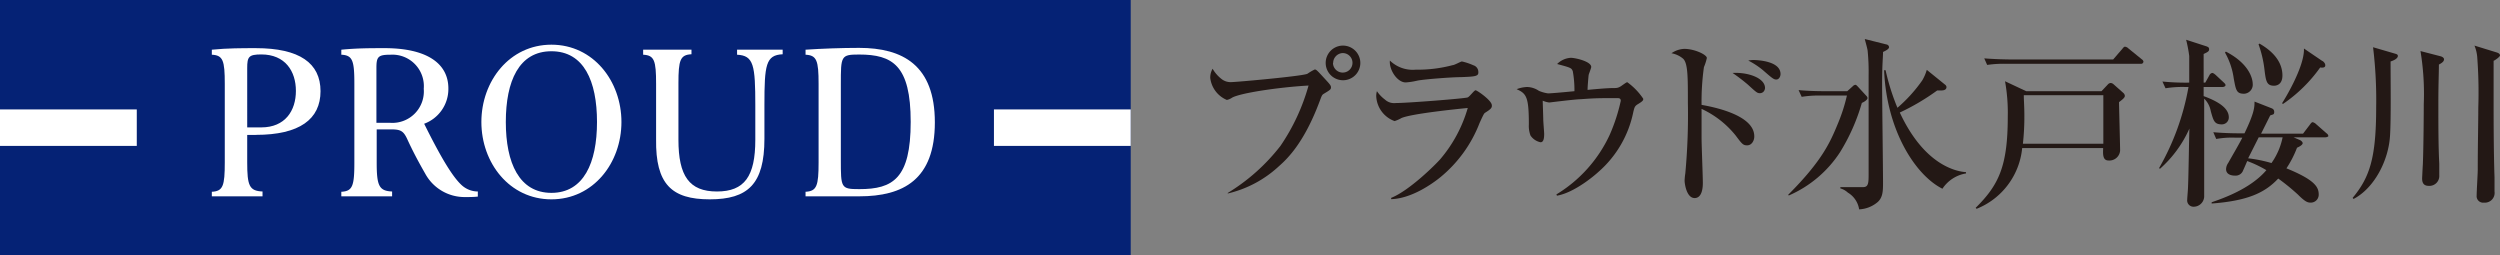
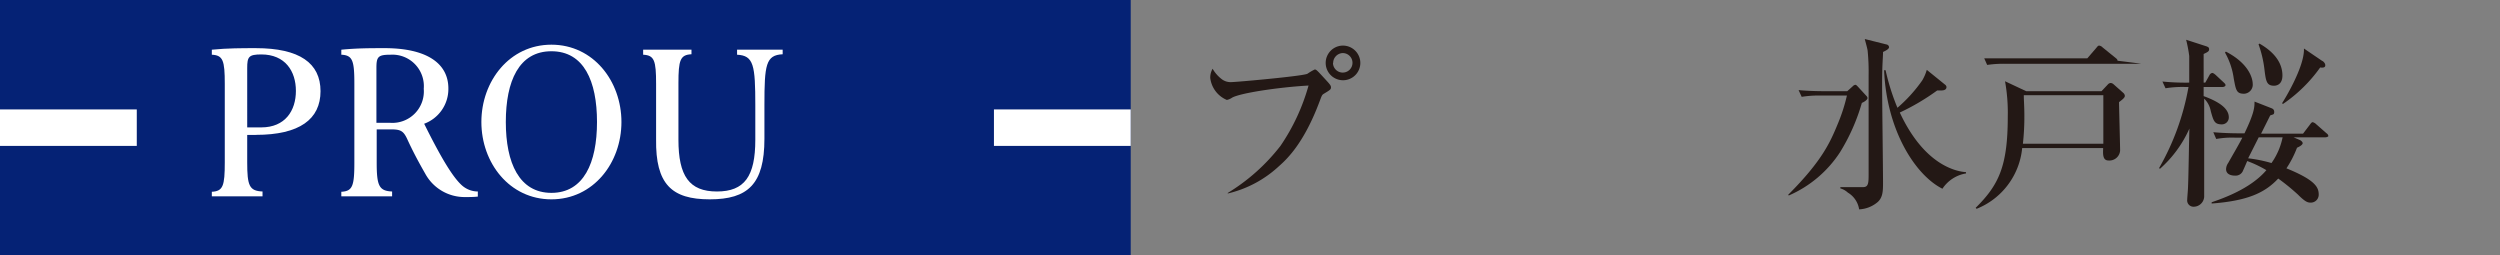
<svg xmlns="http://www.w3.org/2000/svg" viewBox="0 0 274.16 28">
  <rect x="0" y="0" width="274.16" height="28" fill="#808080" stroke="none" />
  <defs>
    <style>.cls-1{fill:#052275;}.cls-2{fill:#fff;}.cls-3{fill:#231815;}</style>
  </defs>
  <g id="レイヤー_2" data-name="レイヤー 2">
    <g id="レイヤー_1-2" data-name="レイヤー 1">
      <rect class="cls-1" width="124" height="28" />
      <rect class="cls-2" x="109" y="12" width="15" height="4" />
      <rect class="cls-2" y="12" width="15" height="4" />
      <path class="cls-2" d="M28.05,14.79c4.81,0,7.1-1.72,7.1-4.79s-2.29-4.72-7.1-4.72c-1.51,0-3.1,0-4.82.17V6c1.23.06,1.42.64,1.42,3.19v8.63c0,2.56-.19,3.15-1.42,3.21v.5h5.56V21c-1.46-.06-1.68-.65-1.68-3.2v-3h.94m-.94-7.33c0-1.24.16-1.5,1.55-1.5,2.6,0,3.79,1.82,3.79,4s-1.19,4-3.79,4H27.11Z" />
      <path class="cls-2" d="M46.49,13.58A4.06,4.06,0,0,0,49.17,9.7c0-2.77-2.4-4.42-7-4.42-1.49,0-3,0-4.74.17V6c1.24.06,1.43.64,1.43,3.19v8.63c0,2.56-.19,3.15-1.43,3.21v.5H43V21c-1.45-.06-1.69-.65-1.69-3.2V14.19h1.64c1,0,1.3.21,1.68,1,.55,1.21,1.19,2.44,2,3.85A4.91,4.91,0,0,0,51,21.61c.53,0,.91,0,1.4-.05V21a2.64,2.64,0,0,1-1.72-.65c-1-.88-2.29-3-4.17-6.79M42.82,6a3.45,3.45,0,0,1,3.65,3.74,3.45,3.45,0,0,1-3.65,3.73H41.28v-6C41.28,6.23,41.45,6,42.82,6Z" />
      <path class="cls-2" d="M60.47,4.9c-4.6,0-7.68,4-7.68,8.48s3.08,8.48,7.68,8.48,7.68-4,7.68-8.48S65.07,4.9,60.47,4.9m0,16.25c-3.53,0-5-3.28-5-7.77s1.44-7.76,5-7.76,5,3.27,5,7.76S64,21.15,60.47,21.15Z" />
-       <path class="cls-2" d="M94.21,5.25c-1.89,0-4.1.08-5.87.2V6c1.23.06,1.43.64,1.43,3.19v8.63c0,2.56-.2,3.15-1.43,3.21v.5h5.89c4.83,0,8.29-1.84,8.29-8.11S99,5.25,94.21,5.25m0,15.49c-2,0-2-.14-2-3.24V9.23c0-3.09,0-3.25,2-3.25,3.67,0,5.66,1.18,5.66,7.39S97.92,20.74,94.25,20.74Z" />
      <path class="cls-2" d="M77.83,21.86c4.18,0,6-1.66,6-6.64v-3.7c0-4.42.15-5.48,2-5.57v-.5h-5V6c1.83.09,2,1.15,2,5.57v3.76c0,4-1.18,5.67-4.21,5.67s-4.22-1.7-4.22-5.67V9.14c0-2.55.19-3.13,1.43-3.19v-.5h-5.3V6c1.23.06,1.42.64,1.42,3.19v6.08C71.88,20.2,73.66,21.86,77.83,21.86Z" />
      <path class="cls-3" d="M134.64,21.16A21.35,21.35,0,0,0,140.42,16a22.34,22.34,0,0,0,3.08-6.62c-3.22.18-7.52.82-8.4,1.34a1.53,1.53,0,0,1-.56.24,3,3,0,0,1-1.82-2.42,1.92,1.92,0,0,1,.26-1,3.87,3.87,0,0,0,1,1.14A1.6,1.6,0,0,0,135.1,9c.46,0,7.48-.62,8.26-.9a5.82,5.82,0,0,1,.82-.48c.16,0,.24.08.94.84s.84.9.84,1.12-.08.28-.78.7c-.2.12-.22.18-.46.82-1.68,4.5-3.5,6.28-4.46,7.12a12.41,12.41,0,0,1-5.62,3ZM149.18,6.9a1.9,1.9,0,1,1-1.9-1.9A1.91,1.91,0,0,1,149.18,6.9Zm-3,0a1.07,1.07,0,1,0,1.08-1.08A1.09,1.09,0,0,0,146.2,6.9Z" />
-       <path class="cls-3" d="M162.84,12.38c-.1.08-.16.18-.58,1.1A14.38,14.38,0,0,1,158,19.4c-1,.82-3.26,2.38-5.44,2.44V21.7c2-.8,4.86-3.64,5.4-4.26a15.07,15.07,0,0,0,3-5.6c-1.2.12-6.12.62-7.26,1.1a4.23,4.23,0,0,1-.76.34,3.05,3.05,0,0,1-2-2.52A1.82,1.82,0,0,1,151,10a3.81,3.81,0,0,0,.88.92,1.47,1.47,0,0,0,1.16.38c1.32,0,7.68-.5,7.92-.62s.7-.78.86-.78,1.78,1.12,1.78,1.64C163.64,11.84,163.44,12,162.84,12.38Zm-2.66-3.92c-.94,0-3.9.22-4.74.38a7.76,7.76,0,0,1-1.28.2c-.94,0-1.84-1.4-1.74-2.4a3.59,3.59,0,0,0,2.84,1,14.89,14.89,0,0,0,4.06-.5c.18,0,.88-.4,1-.4a6.63,6.63,0,0,1,1.26.42.76.76,0,0,1,.54.72C162.16,8.36,161.84,8.4,160.18,8.46Z" />
-       <path class="cls-3" d="M179.72,11.36c-.44.26-.46.34-.6.9a11.82,11.82,0,0,1-3.84,6.6c-.32.3-2.58,2.26-4.54,2.6l-.06-.14a15,15,0,0,0,5.84-6.52,19.5,19.5,0,0,0,1.22-3.74c0-.28-.18-.3-.4-.3-2,0-2.36,0-4,.12-.54,0-3.42.36-3.44.36a2.44,2.44,0,0,1-.72-.2c0,.16.06,1.8.06,2.06s.1,1.36.1,1.6c0,.7-.16.9-.4.9a1.74,1.74,0,0,1-1.1-.74,3,3,0,0,1-.18-1.22c0-3-.26-3.38-1.34-3.86a3.57,3.57,0,0,1,1.14-.24,2.41,2.41,0,0,1,1.3.42,3.87,3.87,0,0,0,1,.28c.46,0,2.48-.2,2.9-.24a11.67,11.67,0,0,0-.18-2.18c-.14-.38-.24-.4-1.72-.8a2.31,2.31,0,0,1,1.5-.68c.5,0,2.24.4,2.24,1,0,.14-.26.76-.28.88s-.12,1.24-.12,1.64c.52-.06,2.16-.2,2.68-.2s.66,0,1-.22c.54-.38.6-.42.68-.42a7.1,7.1,0,0,1,1.74,1.8C180.24,11,180.1,11.12,179.72,11.36Z" />
-       <path class="cls-3" d="M191.6,15.94c-.44,0-.56-.14-1.26-1.08a10.35,10.35,0,0,0-3.74-2.92c0,.46,0,2.8,0,3.18,0,.78.14,4.22.14,4.92,0,.3,0,1.68-.9,1.68s-1.1-1.62-1.1-1.9a6.66,6.66,0,0,1,.08-.82,69.69,69.69,0,0,0,.28-7.76c0-2.82,0-4.3-.52-4.8a2.7,2.7,0,0,0-1.28-.6,2.62,2.62,0,0,1,1.4-.48c1.14,0,2.48.64,2.48,1a5.61,5.61,0,0,1-.32,1,27.21,27.21,0,0,0-.26,4.14c1.12.2,5.78,1.06,5.78,3.44C192.4,15.38,192.12,15.94,191.6,15.94ZM193,10.22c-.3,0-.4-.1-1.32-.94A20.19,20.19,0,0,0,190,8c1.62-.1,3.56.52,3.56,1.66C193.52,10.08,193.22,10.22,193,10.22Zm1.78-1.5c-.26,0-.46-.16-1.42-1a8.66,8.66,0,0,0-1.64-1.08,3.36,3.36,0,0,1,.54-.06c.08,0,3,0,3,1.54C195.26,8.38,195.1,8.72,194.8,8.72Z" />
      <path class="cls-3" d="M204.18,11.28a21.54,21.54,0,0,1-2.4,5.42,12.75,12.75,0,0,1-5.62,4.74l-.06-.08c3.76-3.76,4.62-5.8,5.44-7.78a18.75,18.75,0,0,0,1-3.1h-2.8a11.63,11.63,0,0,0-2.16.14l-.34-.74c1.22.12,2.64.12,2.86.12h2.48l.6-.54a.5.5,0,0,1,.28-.16c.1,0,.18.1.28.2l.92,1a.43.43,0,0,1,.14.24C204.8,11,204.26,11.26,204.18,11.28ZM206.5,5.7c0,.68-.1,1.26-.1,3.6,0,1.7.1,9.16.1,10.7,0,.94,0,1.76-.74,2.28a3.37,3.37,0,0,1-1.88.68,2.59,2.59,0,0,0-1.24-1.84,2,2,0,0,0-.82-.46v-.14c.38,0,2.22,0,2.5,0,.6,0,.6-.5.6-1.5,0-.46,0-2.58,0-3V8.24a23.11,23.11,0,0,0-.1-2.6c0-.22-.28-1.16-.32-1.36l2.4.6a.32.32,0,0,1,.26.32C207.12,5.38,206.88,5.52,206.5,5.7Zm6.52,15c-3-1.5-6.14-6.46-6.4-13h.16a24.65,24.65,0,0,0,1.3,4.12,16.12,16.12,0,0,0,2.72-3,5,5,0,0,0,.5-1.16l2,1.62a.37.37,0,0,1,.16.26c0,.38-.46.38-.58.38h-.44a24.77,24.77,0,0,1-4.1,2.42c2.66,5.72,6.12,6.46,7.26,6.54v.14A3.84,3.84,0,0,0,213,20.72Z" />
-       <path class="cls-3" d="M232.38,11.2c0,.3.12,4.82.12,5.32a1.18,1.18,0,0,1-1.28,1.08c-.66,0-.6-.76-.58-1.36h-8.88a8,8,0,0,1-5,6.66l-.1-.11c2.54-2.51,3.52-4.57,3.52-10a19.46,19.46,0,0,0-.3-3.88L222.2,10h8.26l.68-.72a.47.47,0,0,1,.32-.18.53.53,0,0,1,.32.14l1.06.94a.48.48,0,0,1,.18.34C233,10.7,232.86,10.84,232.38,11.2ZM234.72,7H220.08a12.25,12.25,0,0,0-2.16.12l-.32-.72c1.2.1,2.62.12,2.84.12h11.3l1-1.16c.1-.12.18-.24.3-.24a.65.65,0,0,1,.38.2l1.48,1.2a.34.34,0,0,1,.16.26C235,7,234.86,7,234.72,7Zm-4.06,3.44h-8.72c0,.62.06,1.24.06,2.22a27.05,27.05,0,0,1-.16,3.1h8.82Z" />
+       <path class="cls-3" d="M232.38,11.2c0,.3.12,4.82.12,5.32a1.18,1.18,0,0,1-1.28,1.08c-.66,0-.6-.76-.58-1.36h-8.88a8,8,0,0,1-5,6.66l-.1-.11c2.54-2.51,3.52-4.57,3.52-10a19.46,19.46,0,0,0-.3-3.88L222.2,10h8.26l.68-.72a.47.47,0,0,1,.32-.18.53.53,0,0,1,.32.14l1.06.94a.48.48,0,0,1,.18.34C233,10.7,232.86,10.84,232.38,11.2ZM234.72,7H220.08a12.25,12.25,0,0,0-2.16.12l-.32-.72h11.3l1-1.16c.1-.12.18-.24.3-.24a.65.65,0,0,1,.38.2l1.48,1.2a.34.34,0,0,1,.16.26C235,7,234.86,7,234.72,7Zm-4.06,3.44h-8.72c0,.62.06,1.24.06,2.22a27.05,27.05,0,0,1-.16,3.1h8.82Z" />
      <path class="cls-3" d="M243.66,13.64c-.82,0-.92-.38-1.22-1.46a2.51,2.51,0,0,0-.72-1.36c0,6.66,0,7.4,0,9.38,0,.22,0,1.34,0,1.36a1.16,1.16,0,0,1-1.18,1.11.69.69,0,0,1-.68-.79c0-.18.08-1.06.08-1.22.06-1,.12-5.62.16-6.56a12.92,12.92,0,0,1-3.24,4.42l-.08-.1a27.35,27.35,0,0,0,3.22-8.88h-.36a11.63,11.63,0,0,0-2.16.14l-.34-.74a25.52,25.52,0,0,0,2.94.12c0-1,0-2.62,0-2.92a15.31,15.31,0,0,0-.34-1.78l2.1.68c.32.1.42.16.42.36s-.08.28-.6.52V9.06h.18l.46-.82a.43.43,0,0,1,.3-.24c.12,0,.26.12.38.22l.88.82c.1.1.2.18.2.3s-.18.2-.32.2h-2.08v1c1.36.5,2.76,1.22,2.76,2.32A.76.76,0,0,1,243.66,13.64ZM255,15.06h-3.48l.7.3c.14.06.3.22.3.34s-.16.3-.62.5a11.38,11.38,0,0,1-1.16,2.26c3.14,1.28,3.54,2.06,3.54,2.88a.87.87,0,0,1-.9.88c-.32,0-.6-.1-1.4-.9a23.35,23.35,0,0,0-2.14-1.74c-1.5,1.6-3.4,2.44-7.3,2.74v-.14c1.1-.38,4.24-1.44,6-3.52a12.78,12.78,0,0,0-2.1-1c-.06.14-.36.84-.44,1a.87.87,0,0,1-.88.6c-.16,0-1,0-1-.72a1.26,1.26,0,0,1,.24-.68c.46-.82,1.26-2.18,1.54-2.76h-.7a9.7,9.7,0,0,0-2.16.14l-.32-.74c.94.08,1.9.12,2.86.12h.56c1.08-2.24,1.1-2.86,1.1-3.48l1.74.68c.2.08.42.14.42.46s-.16.26-.44.38l-1,2h4.6l.76-1c.16-.22.22-.26.3-.26a.8.8,0,0,1,.38.22l1.14,1a.43.43,0,0,1,.2.3C255.32,15,255.12,15.06,255,15.06Zm-8.9-4.78c-.84,0-.9-.38-1.14-1.68A7.93,7.93,0,0,0,244,5.76l.1-.1c2.78,1.44,2.94,3.22,2.94,3.5A1,1,0,0,1,246.1,10.28Zm1.6,4.78-1.16,2.3a15.46,15.46,0,0,1,2.56.52,7.44,7.44,0,0,0,1.22-2.82Zm1.68-5.66c-.82,0-.9-.5-1.06-1.86a12.22,12.22,0,0,0-.64-2.68l.1-.08c.84.48,2.52,1.6,2.52,3.5C250.3,9.22,249.72,9.4,249.38,9.4Zm5.06-2a16.07,16.07,0,0,1-4.08,4l-.1-.08c.24-.36,2.48-4,2.4-6l2,1.36c.06,0,.34.22.34.48S254.74,7.44,254.44,7.4Z" />
-       <path class="cls-3" d="M262.16,6.74c0,2,.06,6.34-.06,8.14-.16,2.74-1.74,5.76-4,6.94l-.1-.12c1.88-2.26,2.58-4.4,2.58-9.92a47.66,47.66,0,0,0-.34-6.6l2.4.7c.2.06.32.1.32.26C262.94,6.46,262.42,6.66,262.16,6.74Zm5.3.34c0,.86-.06,2.16-.06,4.2,0,2.44,0,4.74.1,6.68,0,.72,0,1.2,0,1.28a1.08,1.08,0,0,1-1.18,1.14c-.7,0-.7-.6-.7-.84,0,0,.06-1.28.08-1.52.08-2.06.1-5.76.1-6.58a28.88,28.88,0,0,0-.36-5.84l2.24.58s.34.1.34.32S267.84,6.88,267.46,7.08Zm6-.4c0,1.16,0,2.16,0,4.78,0,1.22,0,5.1.1,8,0,.28,0,.94,0,1.54a1.07,1.07,0,0,1-1.16,1.22.71.71,0,0,1-.8-.78c0-.46.12-2.42.12-2.82,0-2.7.06-5.06.06-6.82a51.85,51.85,0,0,0-.12-5.58A4.18,4.18,0,0,0,271.36,5l2.4.74c.28.08.4.2.4.34S273.64,6.6,273.44,6.68Z" />
    </g>
  </g>
</svg>